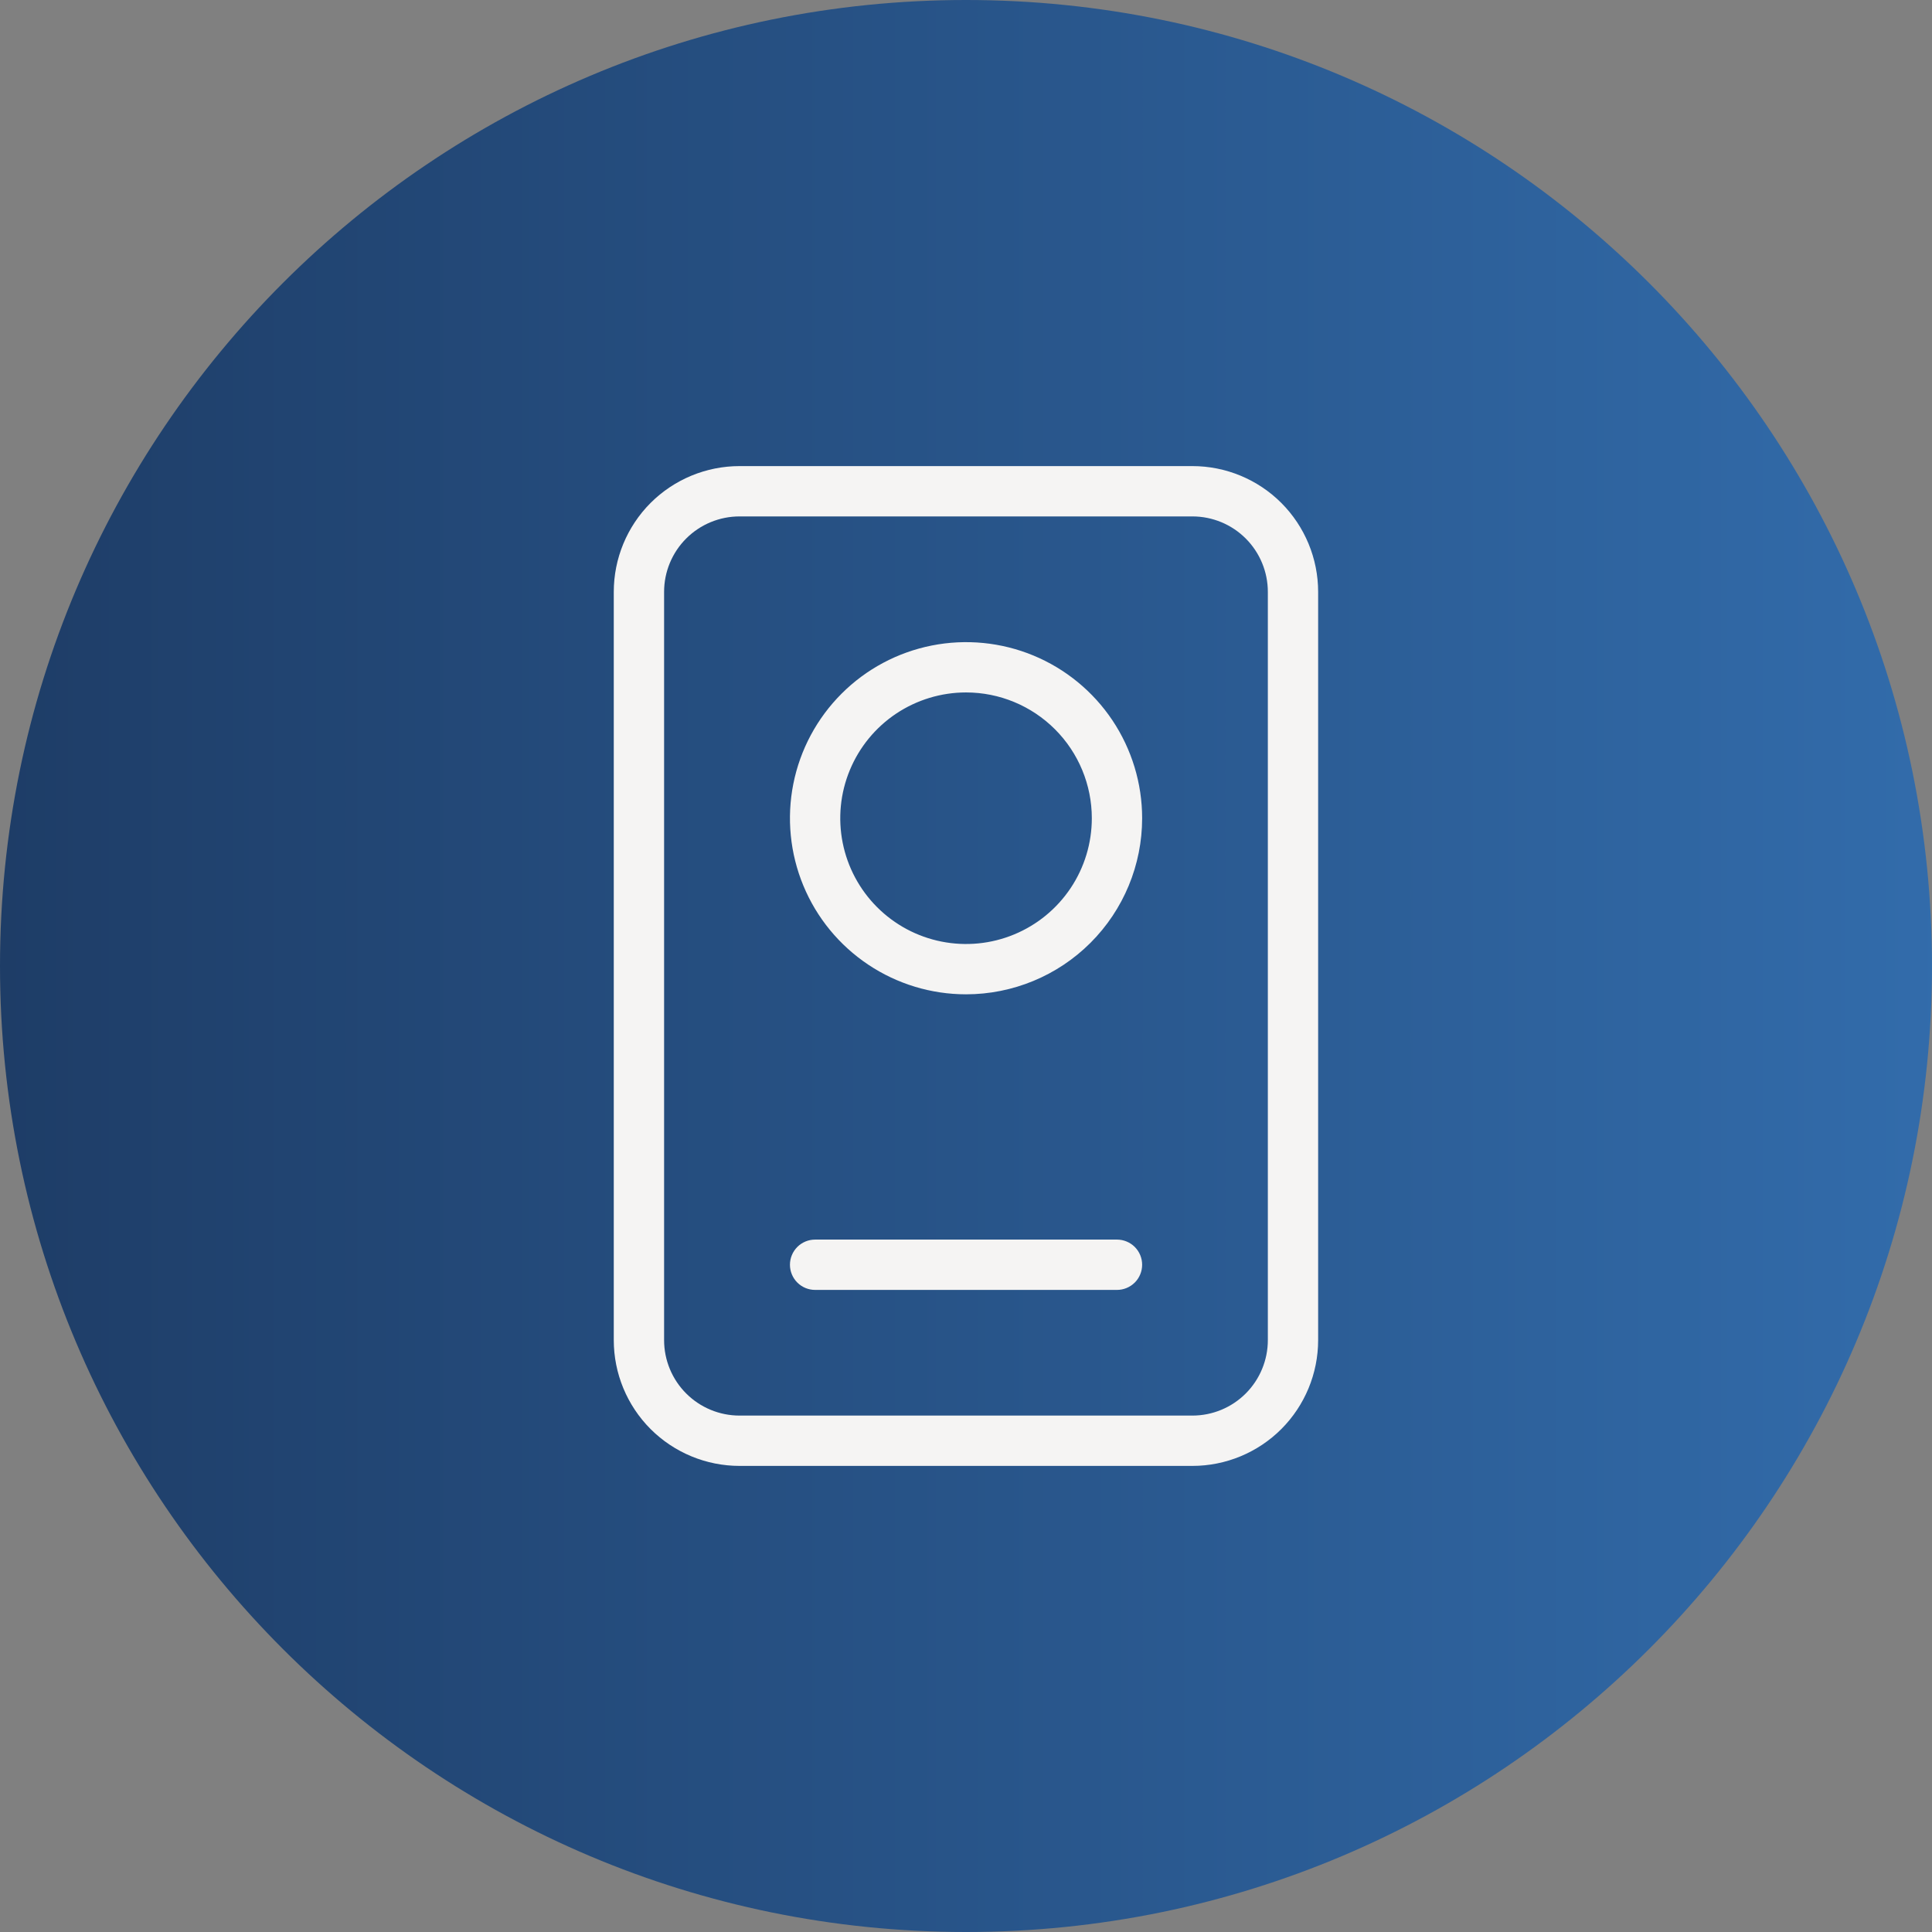
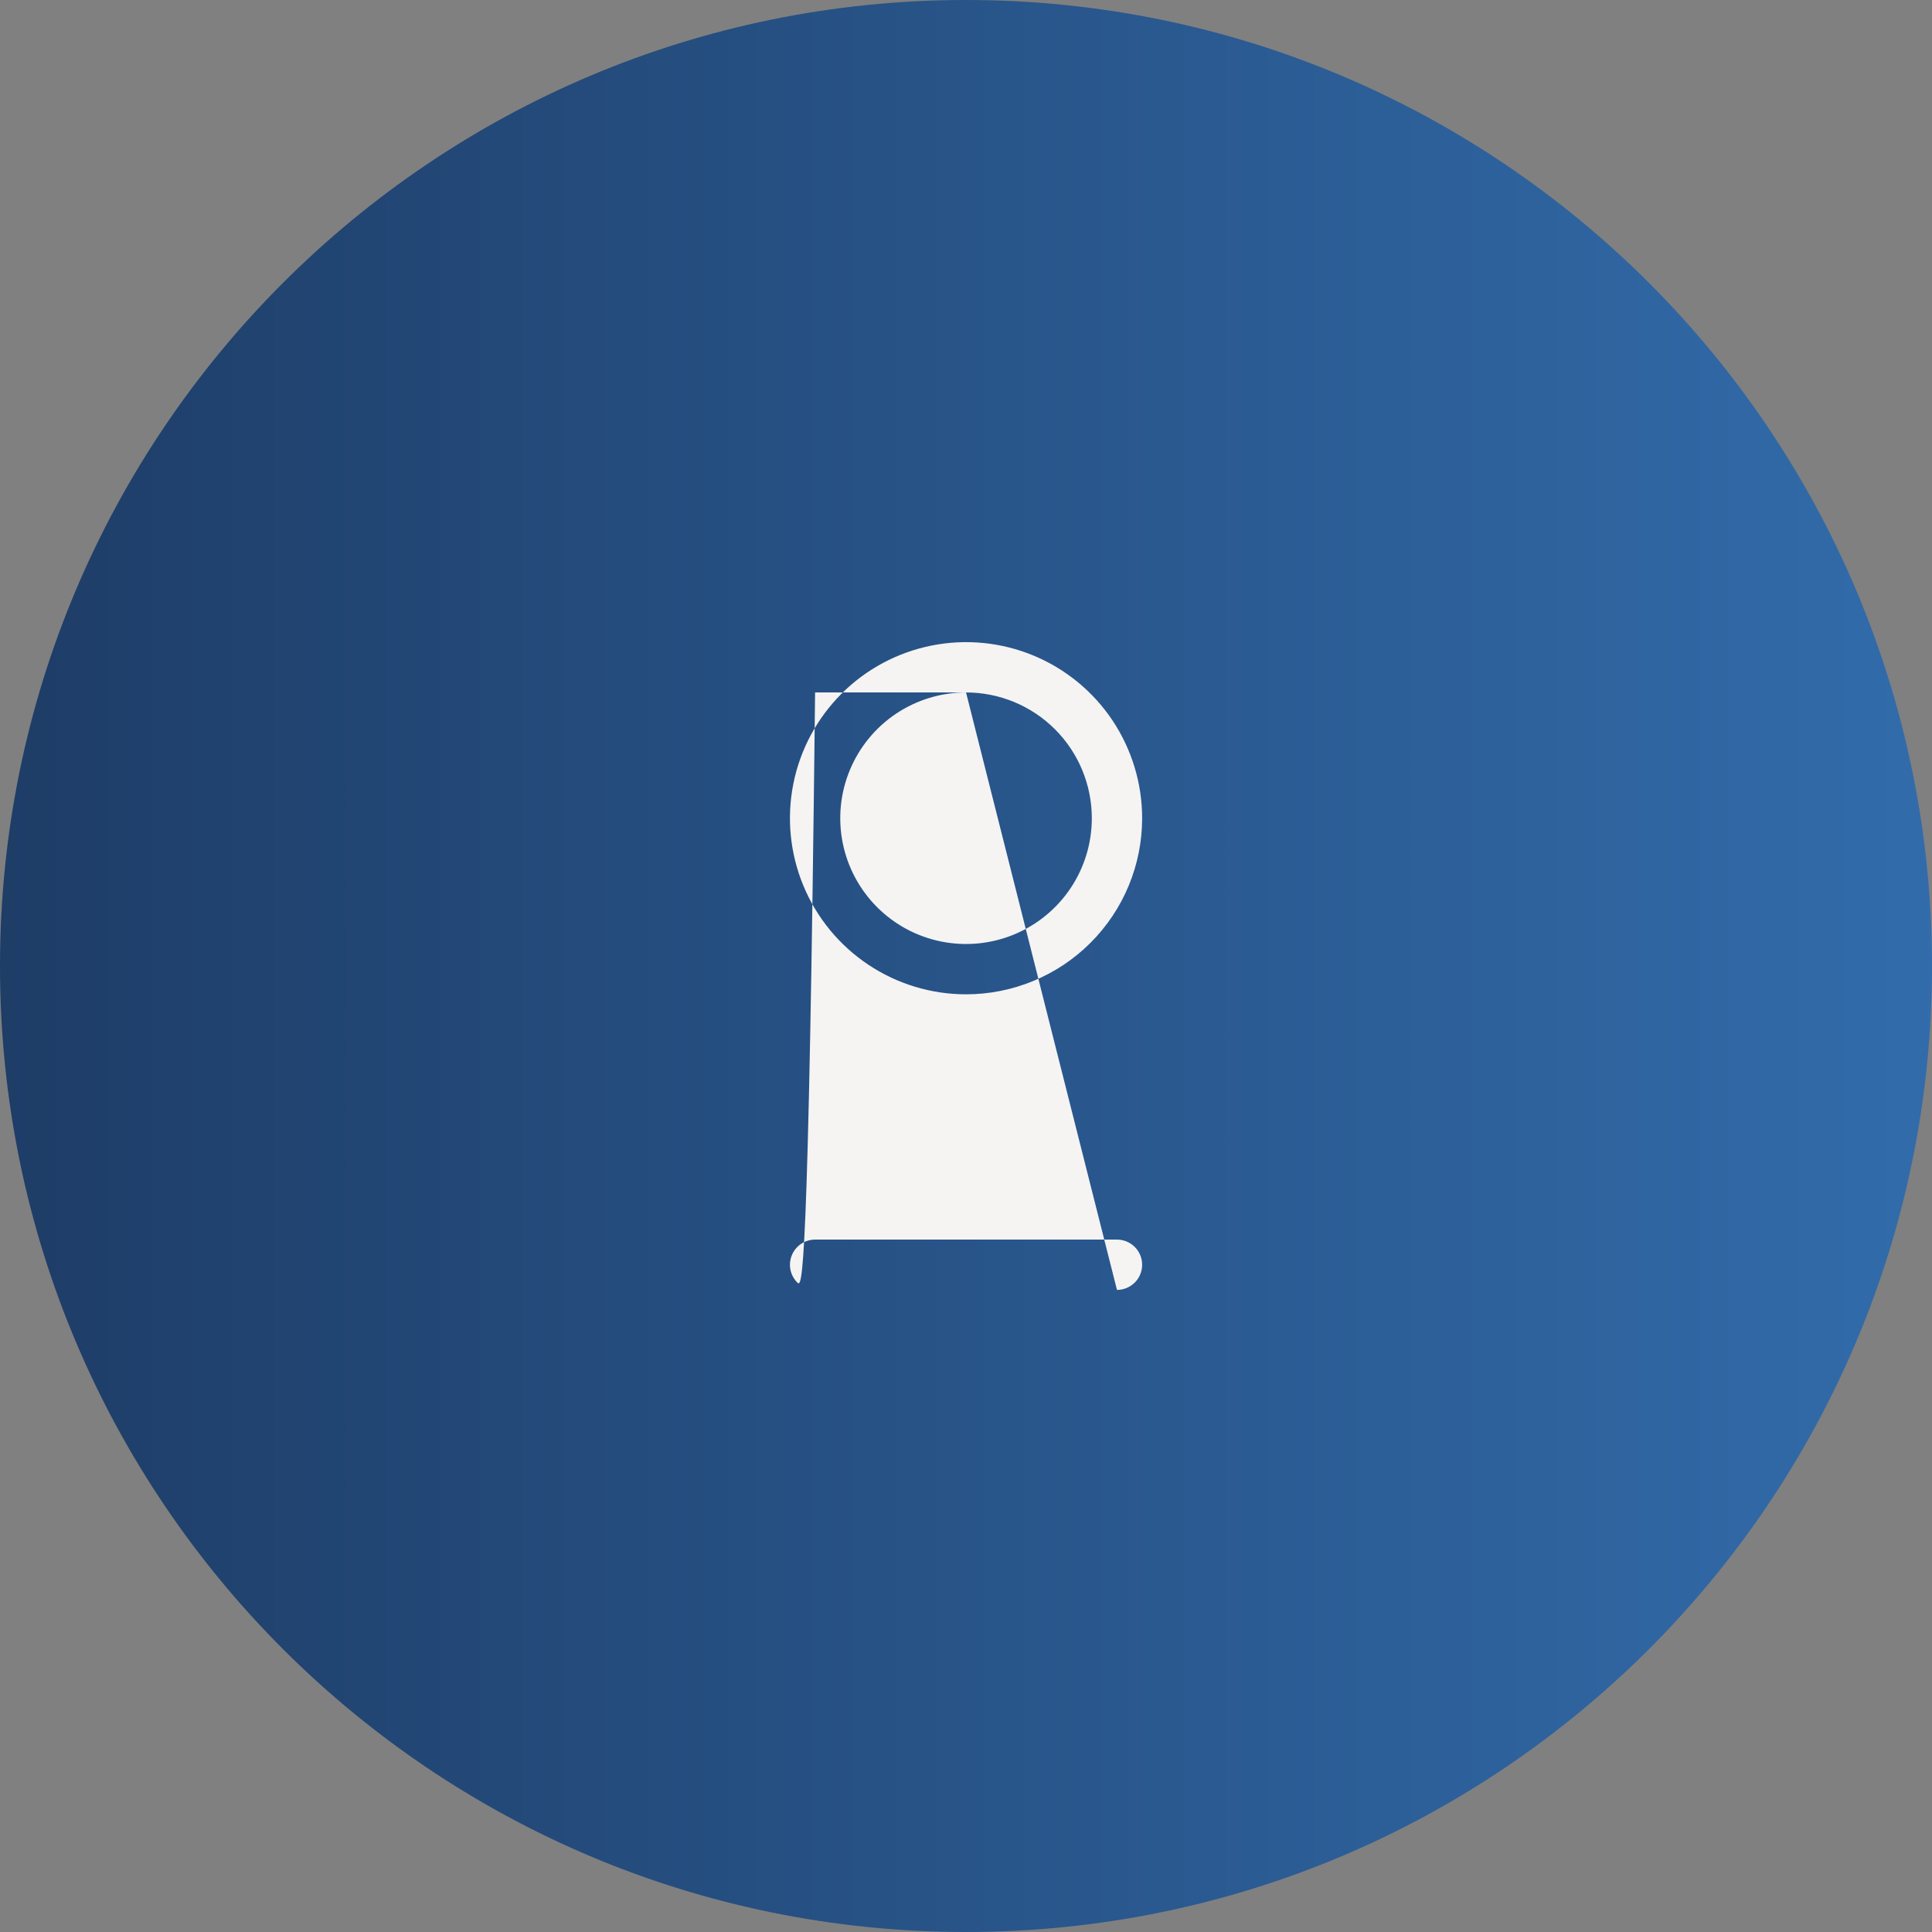
<svg xmlns="http://www.w3.org/2000/svg" width="64" height="64" viewBox="0 0 64 64" fill="none">
  <rect x="0" y="0" width="64" height="64" fill="#808080" stroke="none" />
  <path d="M0 32C0 14.327 14.327 0 32 0C49.673 0 64 14.327 64 32C64 49.673 49.673 64 32 64C14.327 64 0 49.673 0 32Z" fill="url(#paint0_linear_10350_19490)" />
-   <path d="M39.499 48.56H24.499C23.394 48.56 22.334 48.121 21.552 47.34C20.771 46.558 20.332 45.498 20.332 44.393V19.607C20.332 18.502 20.771 17.442 21.552 16.66C22.334 15.879 23.394 15.44 24.499 15.44H39.499C40.604 15.44 41.664 15.879 42.445 16.66C43.226 17.442 43.665 18.502 43.665 19.607V44.393C43.665 45.498 43.226 46.558 42.445 47.34C41.664 48.121 40.604 48.56 39.499 48.56ZM24.499 17.107C23.836 17.107 23.2 17.37 22.731 17.839C22.262 18.308 21.999 18.944 21.999 19.607V44.393C21.999 45.056 22.262 45.692 22.731 46.161C23.2 46.63 23.836 46.893 24.499 46.893H39.499C40.162 46.893 40.798 46.63 41.267 46.161C41.735 45.692 41.999 45.056 41.999 44.393V19.607C41.999 18.944 41.735 18.308 41.267 17.839C40.798 17.37 40.162 17.107 39.499 17.107H24.499Z" fill="#F5F4F3" />
-   <path d="M32.001 32.938C30.848 32.938 29.72 32.596 28.761 31.955C27.801 31.314 27.053 30.403 26.612 29.337C26.171 28.271 26.055 27.098 26.28 25.967C26.505 24.835 27.061 23.796 27.877 22.98C28.692 22.164 29.732 21.609 30.863 21.384C31.995 21.159 33.168 21.274 34.234 21.715C35.3 22.157 36.211 22.905 36.852 23.864C37.492 24.823 37.835 25.951 37.835 27.105C37.835 28.652 37.22 30.136 36.126 31.23C35.032 32.324 33.548 32.938 32.001 32.938ZM32.001 22.938C31.177 22.938 30.372 23.183 29.686 23.64C29.001 24.098 28.467 24.749 28.152 25.51C27.836 26.272 27.754 27.109 27.915 27.918C28.076 28.726 28.472 29.468 29.055 30.051C29.638 30.634 30.38 31.031 31.188 31.191C31.997 31.352 32.834 31.27 33.596 30.954C34.357 30.639 35.008 30.105 35.466 29.42C35.924 28.735 36.168 27.929 36.168 27.105C36.168 26 35.729 24.94 34.948 24.159C34.166 23.377 33.106 22.938 32.001 22.938ZM37.001 42.73H27.001C26.78 42.73 26.568 42.642 26.412 42.486C26.256 42.33 26.168 42.117 26.168 41.897C26.168 41.675 26.256 41.464 26.412 41.307C26.568 41.151 26.78 41.063 27.001 41.063H37.001C37.222 41.063 37.434 41.151 37.591 41.307C37.747 41.464 37.835 41.675 37.835 41.897C37.835 42.117 37.747 42.33 37.591 42.486C37.434 42.642 37.222 42.73 37.001 42.73Z" fill="#F5F4F3" />
+   <path d="M32.001 32.938C30.848 32.938 29.72 32.596 28.761 31.955C27.801 31.314 27.053 30.403 26.612 29.337C26.171 28.271 26.055 27.098 26.28 25.967C26.505 24.835 27.061 23.796 27.877 22.98C28.692 22.164 29.732 21.609 30.863 21.384C31.995 21.159 33.168 21.274 34.234 21.715C35.3 22.157 36.211 22.905 36.852 23.864C37.492 24.823 37.835 25.951 37.835 27.105C37.835 28.652 37.22 30.136 36.126 31.23C35.032 32.324 33.548 32.938 32.001 32.938ZM32.001 22.938C31.177 22.938 30.372 23.183 29.686 23.64C29.001 24.098 28.467 24.749 28.152 25.51C27.836 26.272 27.754 27.109 27.915 27.918C28.076 28.726 28.472 29.468 29.055 30.051C29.638 30.634 30.38 31.031 31.188 31.191C31.997 31.352 32.834 31.27 33.596 30.954C34.357 30.639 35.008 30.105 35.466 29.42C35.924 28.735 36.168 27.929 36.168 27.105C36.168 26 35.729 24.94 34.948 24.159C34.166 23.377 33.106 22.938 32.001 22.938ZH27.001C26.78 42.73 26.568 42.642 26.412 42.486C26.256 42.33 26.168 42.117 26.168 41.897C26.168 41.675 26.256 41.464 26.412 41.307C26.568 41.151 26.78 41.063 27.001 41.063H37.001C37.222 41.063 37.434 41.151 37.591 41.307C37.747 41.464 37.835 41.675 37.835 41.897C37.835 42.117 37.747 42.33 37.591 42.486C37.434 42.642 37.222 42.73 37.001 42.73Z" fill="#F5F4F3" />
  <defs>
    <linearGradient id="paint0_linear_10350_19490" x1="-9.4" y1="31.926" x2="112.489" y2="31.926" gradientUnits="userSpaceOnUse">
      <stop stop-color="#1B365D" />
      <stop offset="1" stop-color="#418FDE" />
    </linearGradient>
  </defs>
</svg>